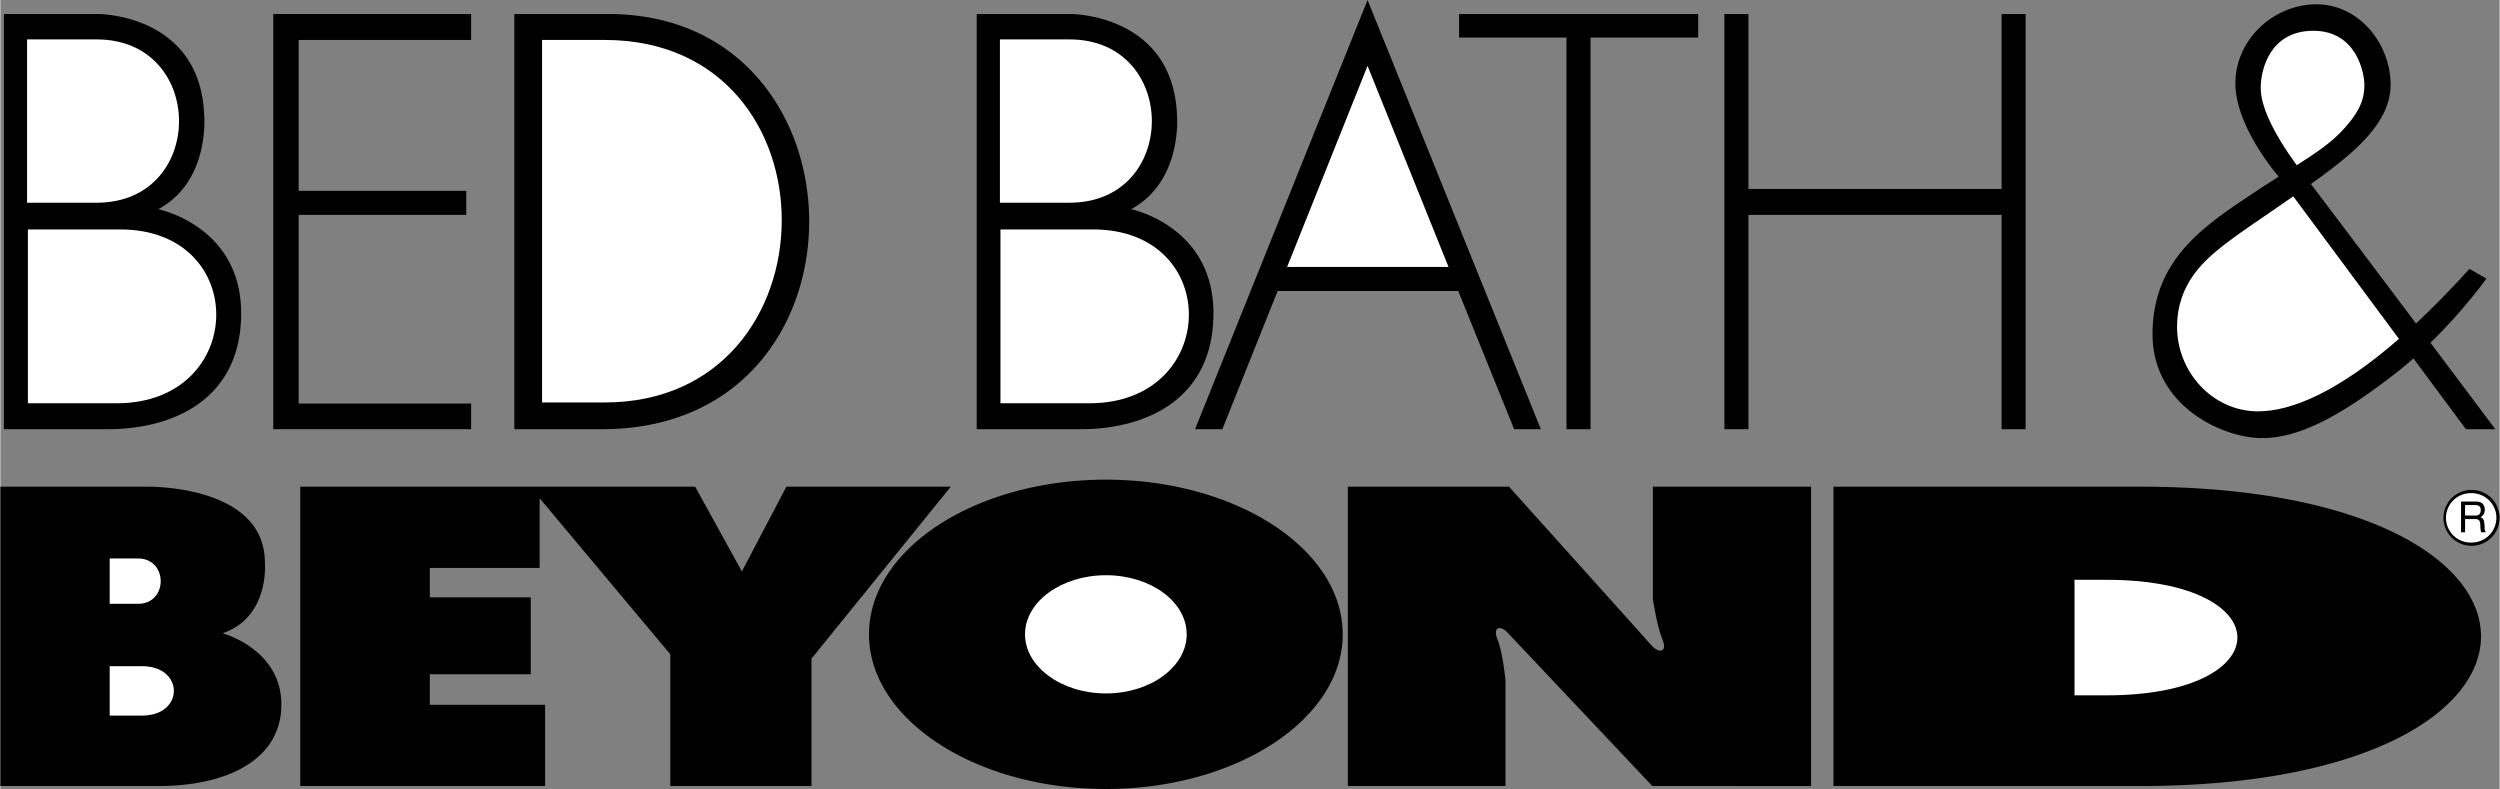
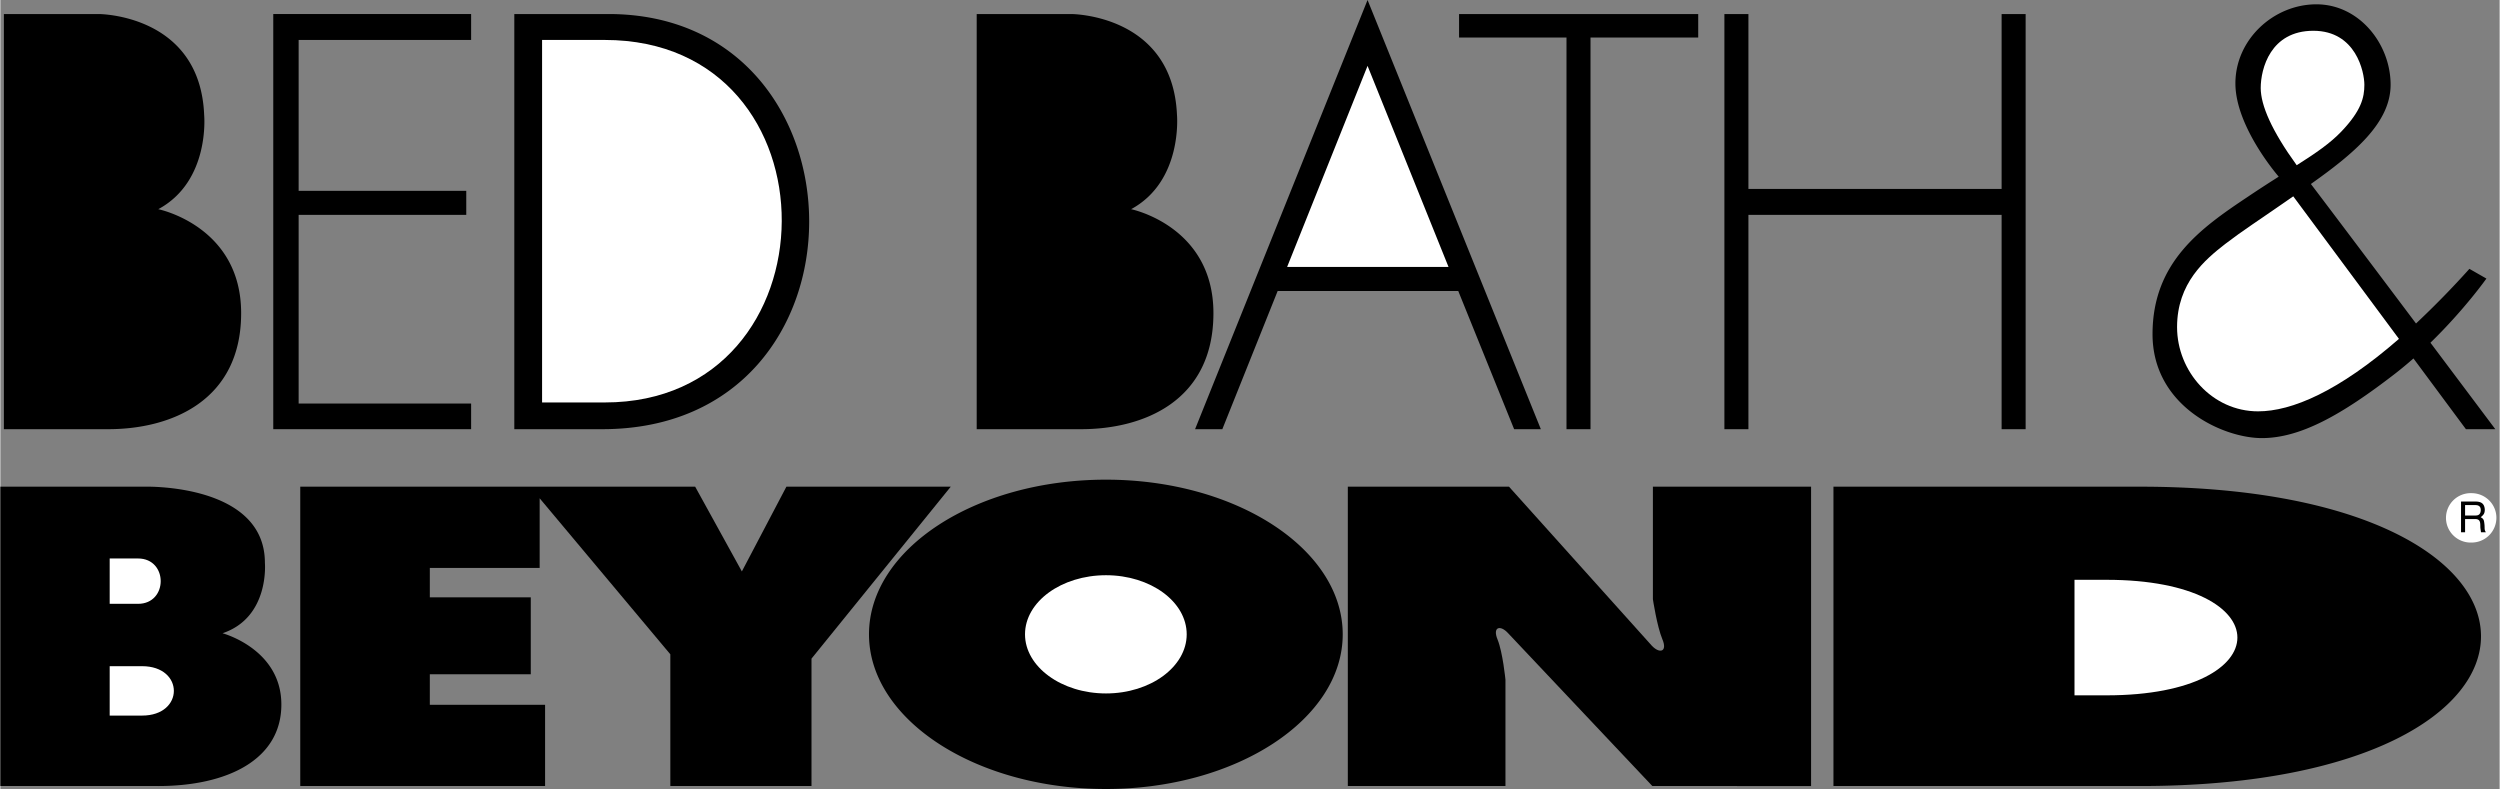
<svg xmlns="http://www.w3.org/2000/svg" width="2500" height="789" viewBox="0 0 83.331 26.307">
  <rect x="0" y="0" width="83.331" height="26.307" fill="#808080" stroke="none" />
-   <path d="M83.331 17.262a.934.934 0 0 0-.937-.927.933.933 0 0 0-.936.927.936.936 0 1 0 1.873 0z" />
  <path d="M83.223 17.262c0 .459-.369.828-.828.828a.824.824 0 1 1 0-1.647c.459 0 .828.369.828.819z" fill="#fff" />
  <path d="M82.044 17.748h.135v-.441h.342c.207 0 .153.189.171.315l.018.126h.162c-.054-.09-.036-.108-.045-.243-.018-.18-.027-.198-.126-.261.099-.081.135-.126.135-.261-.018-.234-.171-.261-.333-.261h-.459v1.026zM61.119 16.227h10.224c15.156 0 15.156 9.981 0 9.981H61.119v-9.981zM36.864 26.307c4.338 0 7.893-2.322 7.893-5.157 0-2.844-3.555-5.157-7.893-5.157-4.356 0-7.902 2.313-7.902 5.157 0 2.835 3.546 5.157 7.902 5.157zM5.265 26.208H0v-9.981h4.833s3.987-.108 3.987 2.538c0 0 .162 1.818-1.413 2.349 0 0 1.962.522 1.962 2.376 0 1.854-1.827 2.718-4.104 2.718zM82.323 8.964l.567.324s-.727 1.031-1.866 2.139l2.163 2.883h-.98l-1.749-2.359c-.195.171-.398.341-.609.505-1.782 1.377-3.159 2.151-4.446 2.151-1.296 0-3.645-1.062-3.645-3.465 0-2.403 1.611-3.537 3.177-4.581.38-.256.722-.475 1.03-.671 0 0-1.444-1.651-1.444-3.109 0-1.467 1.278-2.637 2.7-2.637 1.431 0 2.475 1.323 2.475 2.682 0 1.283-1.242 2.304-2.658 3.309.691.909 2.17 2.875 3.505 4.651a30.144 30.144 0 0 0 1.78-1.822zM39.834 14.31L45.585 0l5.778 14.31h-.891l-1.863-4.608h-6.021l-1.845 4.608zM17.136.468h3.141c8.856 0 9.054 13.842-.207 13.842h-2.934V.468zM36.036 14.31h-3.483V.468h3.15s3.384 0 3.528 3.366c0 0 .198 2.205-1.53 3.141 0 0 2.745.558 2.745 3.465 0 2.934-2.331 3.87-4.41 3.87zM3.6 14.31H.117V.468h3.159s3.384 0 3.519 3.366c0 0 .207 2.205-1.53 3.141 0 0 2.763.558 2.763 3.465 0 2.934-2.349 3.87-4.428 3.87z" />
-   <path d="M82.512 16.839c.081 0 .207.018.189.198-.018.135-.099.153-.189.153h-.333v-.351h.333zM69.156 23.184h1.071c5.814 0 5.814-3.852 0-3.852h-1.071v3.852z" fill="#fff" />
+   <path d="M82.512 16.839c.081 0 .207.018.189.198-.018.135-.099.153-.189.153h-.333v-.351zM69.156 23.184h1.071c5.814 0 5.814-3.852 0-3.852h-1.071v3.852z" fill="#fff" />
  <path d="M44.928 16.227h5.373l4.761 5.301c.261.279.531.207.352-.216-.18-.432-.315-1.332-.315-1.332v-3.753h5.274v9.981H55.08l-4.807-5.094c-.261-.288-.531-.216-.351.216.171.423.261 1.332.261 1.332v3.546h-5.256v-9.981z" />
  <path d="M36.864 19.179c1.485 0 2.691.882 2.691 1.971 0 1.08-1.206 1.971-2.691 1.971s-2.7-.891-2.7-1.971c0-1.089 1.215-1.971 2.7-1.971z" fill="#fff" />
  <path d="M9.999 16.227h13.167l1.557 2.826 1.485-2.826h5.48l-4.643 5.733v4.248h-4.707v-4.392l-4.357-5.202v2.322h-3.662v.981h3.366v2.565h-3.366v1.017h3.843v2.709H9.999z" />
  <path d="M3.645 20.133h.945c1.008 0 1.008-1.512 0-1.512h-.945v1.512zM3.645 22.212h1.08c1.413 0 1.413 1.647 0 1.647h-1.08v-1.647zM79.974 11.299L76.45 6.546c-1.273.885-1.645 1.113-2.272 1.59-.666.521-1.602 1.296-1.602 2.771 0 1.477 1.17 2.808 2.7 2.808 1.124.001 2.687-.665 4.698-2.416zM76.565 5.509c.642-.408 1.114-.729 1.5-1.135.648-.684.756-1.116.756-1.548 0-.423-.279-1.8-1.701-1.8-1.432 0-1.755 1.269-1.755 1.908.001.577.364 1.42 1.2 2.575z" fill="#fff" />
  <path d="M58.284 6.3h8.442V.468h.801V14.31h-.801V7.164h-8.442v7.146h-.801V.468h.801zM48.636.468h7.974v.783h-3.591V14.31h-.801V1.251h-3.582z" />
  <path fill="#fff" d="M48.285 8.901l-2.7-6.705-2.682 6.705zM18.062 1.332h2.088c7.929 0 7.812 12.087 0 12.087h-2.088V1.332z" />
  <path d="M9.099.468h6.597v.864H9.945v5.031h5.589v.801H9.945v6.291h5.751v.855H9.099z" />
-   <path d="M33.327 1.314h2.322c3.654 0 3.663 5.445 0 5.445h-2.322V1.314zM.891 1.314h2.322c3.654 0 3.663 5.445 0 5.445H.891V1.314zM33.345 7.65h3.087c4.338 0 4.221 5.796-.117 5.796h-2.97V7.65zM.918 7.65h3.078c4.347 0 4.23 5.796-.117 5.796H.918V7.65z" fill="#fff" />
</svg>